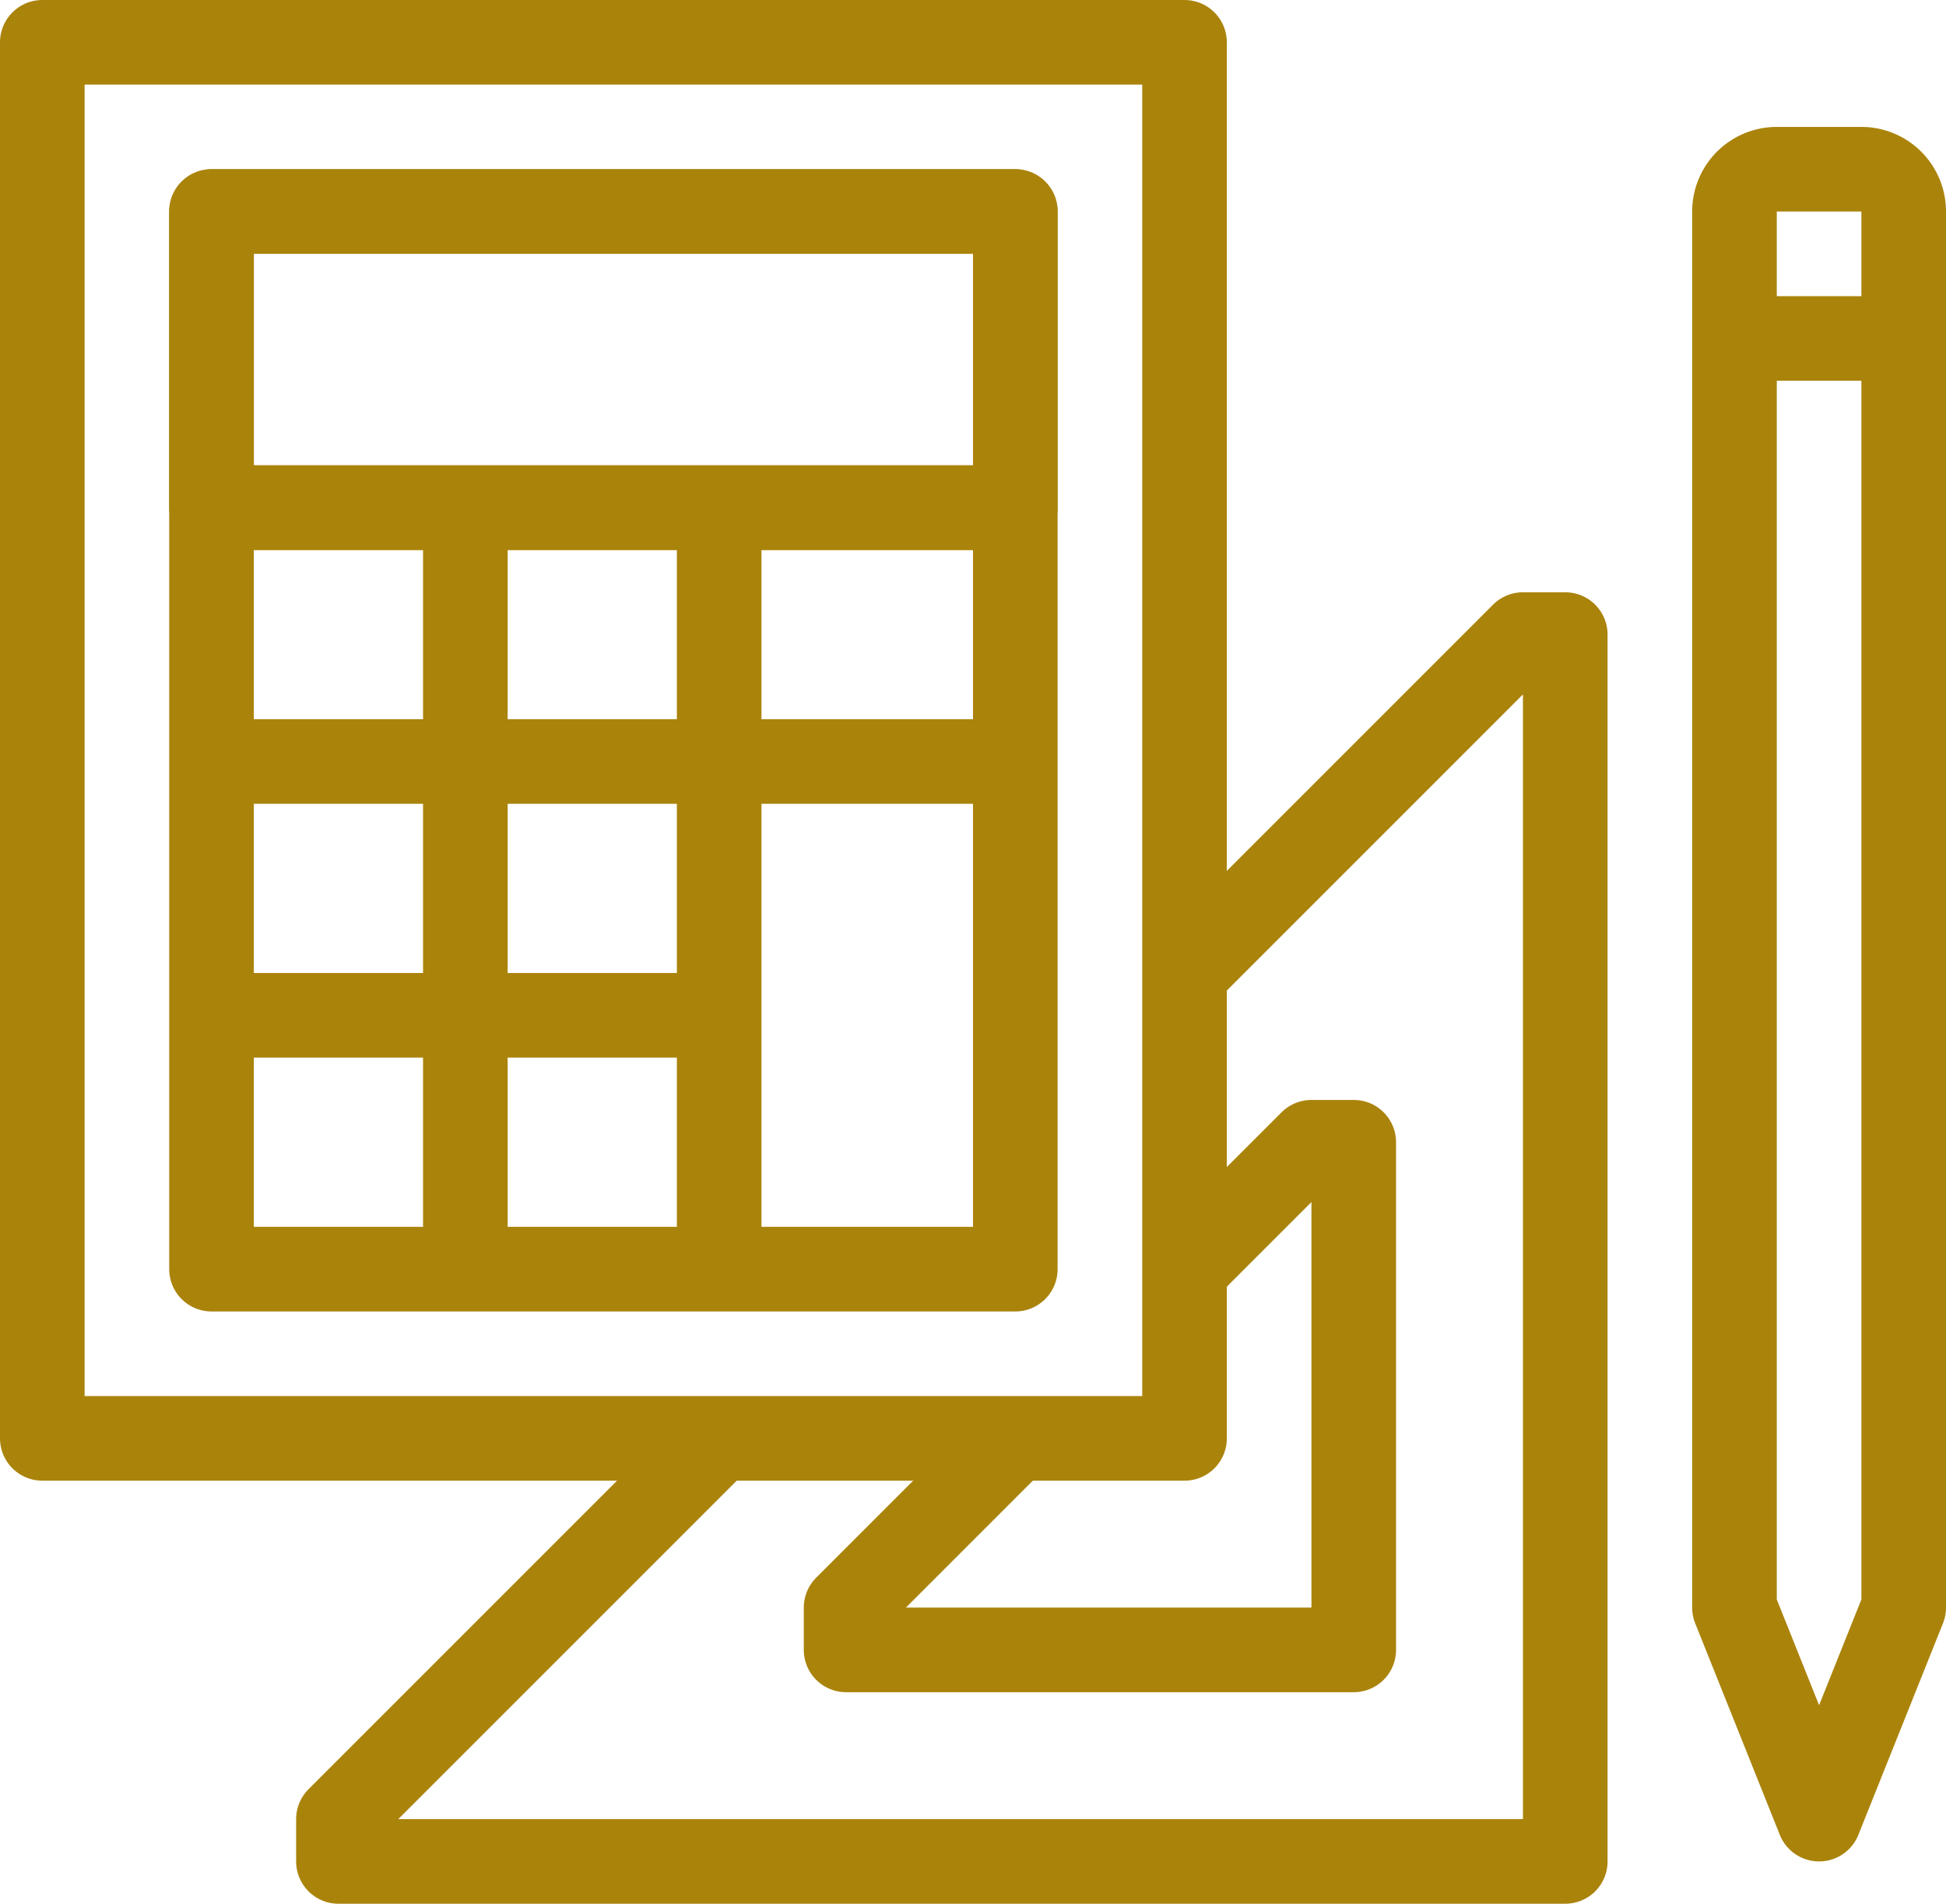
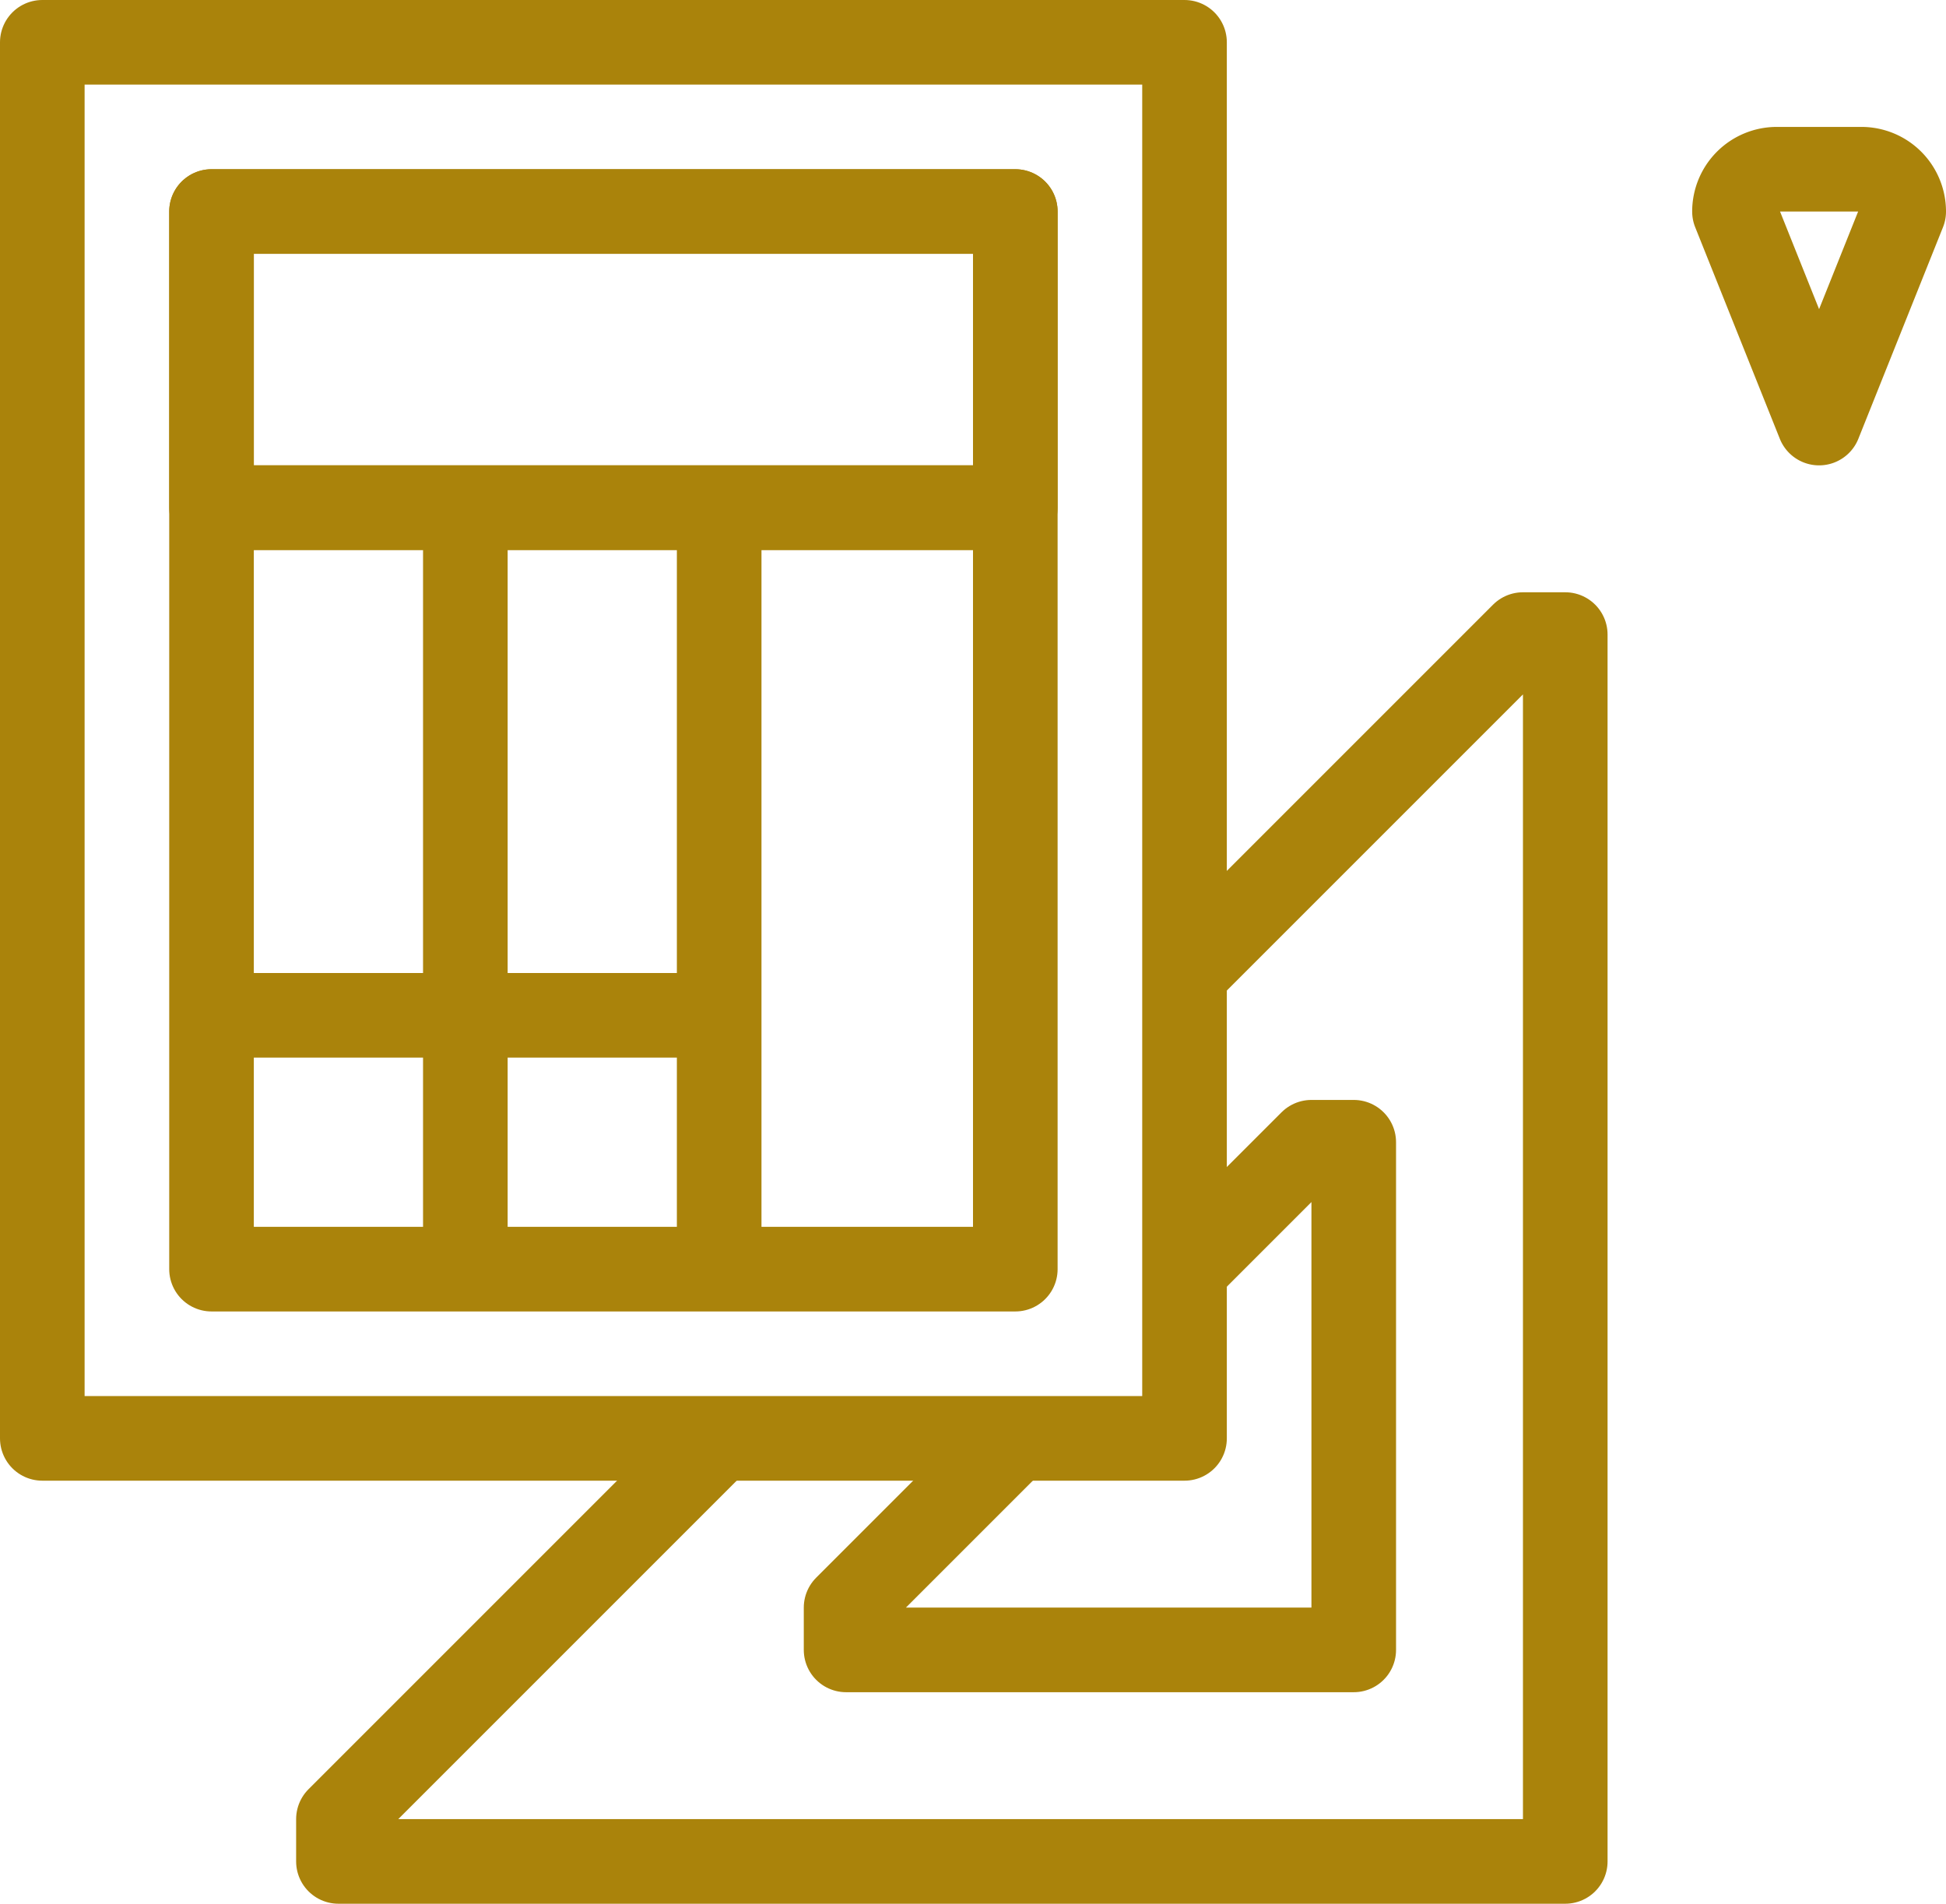
<svg xmlns="http://www.w3.org/2000/svg" viewBox="0 0 92 90">
  <defs>
    <style>.cls-1{fill:none;stroke:#aa830b;stroke-linejoin:round;stroke-width:4px;}</style>
  </defs>
  <g id="レイヤー_2" data-name="レイヤー 2">
    <g id="contents4">
      <path class="cls-1" d="M34,68,16,86v2H74V30H72L56,46" />
      <polyline class="cls-1" points="56 60 62 54 64 54 64 78 40 78 40 76 48 68" />
-       <path class="cls-1" d="M82,10V76l4,10,4-10V10a2,2,0,0,0-2-2H84A2,2,0,0,0,82,10Z" />
-       <line class="cls-1" x1="90" y1="16" x2="82" y2="16" />
+       <path class="cls-1" d="M82,10l4,10,4-10V10a2,2,0,0,0-2-2H84A2,2,0,0,0,82,10Z" />
      <rect class="cls-1" x="10" y="10" width="38" height="50" />
      <line class="cls-1" x1="10" y1="24" x2="48" y2="24" />
-       <line class="cls-1" x1="10" y1="36" x2="48" y2="36" />
      <line class="cls-1" x1="10" y1="48" x2="34" y2="48" />
      <line class="cls-1" x1="22" y1="60" x2="22" y2="24" />
      <line class="cls-1" x1="34" y1="60" x2="34" y2="24" />
      <rect class="cls-1" x="10" y="10" width="38" height="14" />
      <rect class="cls-1" x="2" y="2" width="54" height="66" />
    </g>
  </g>
</svg>